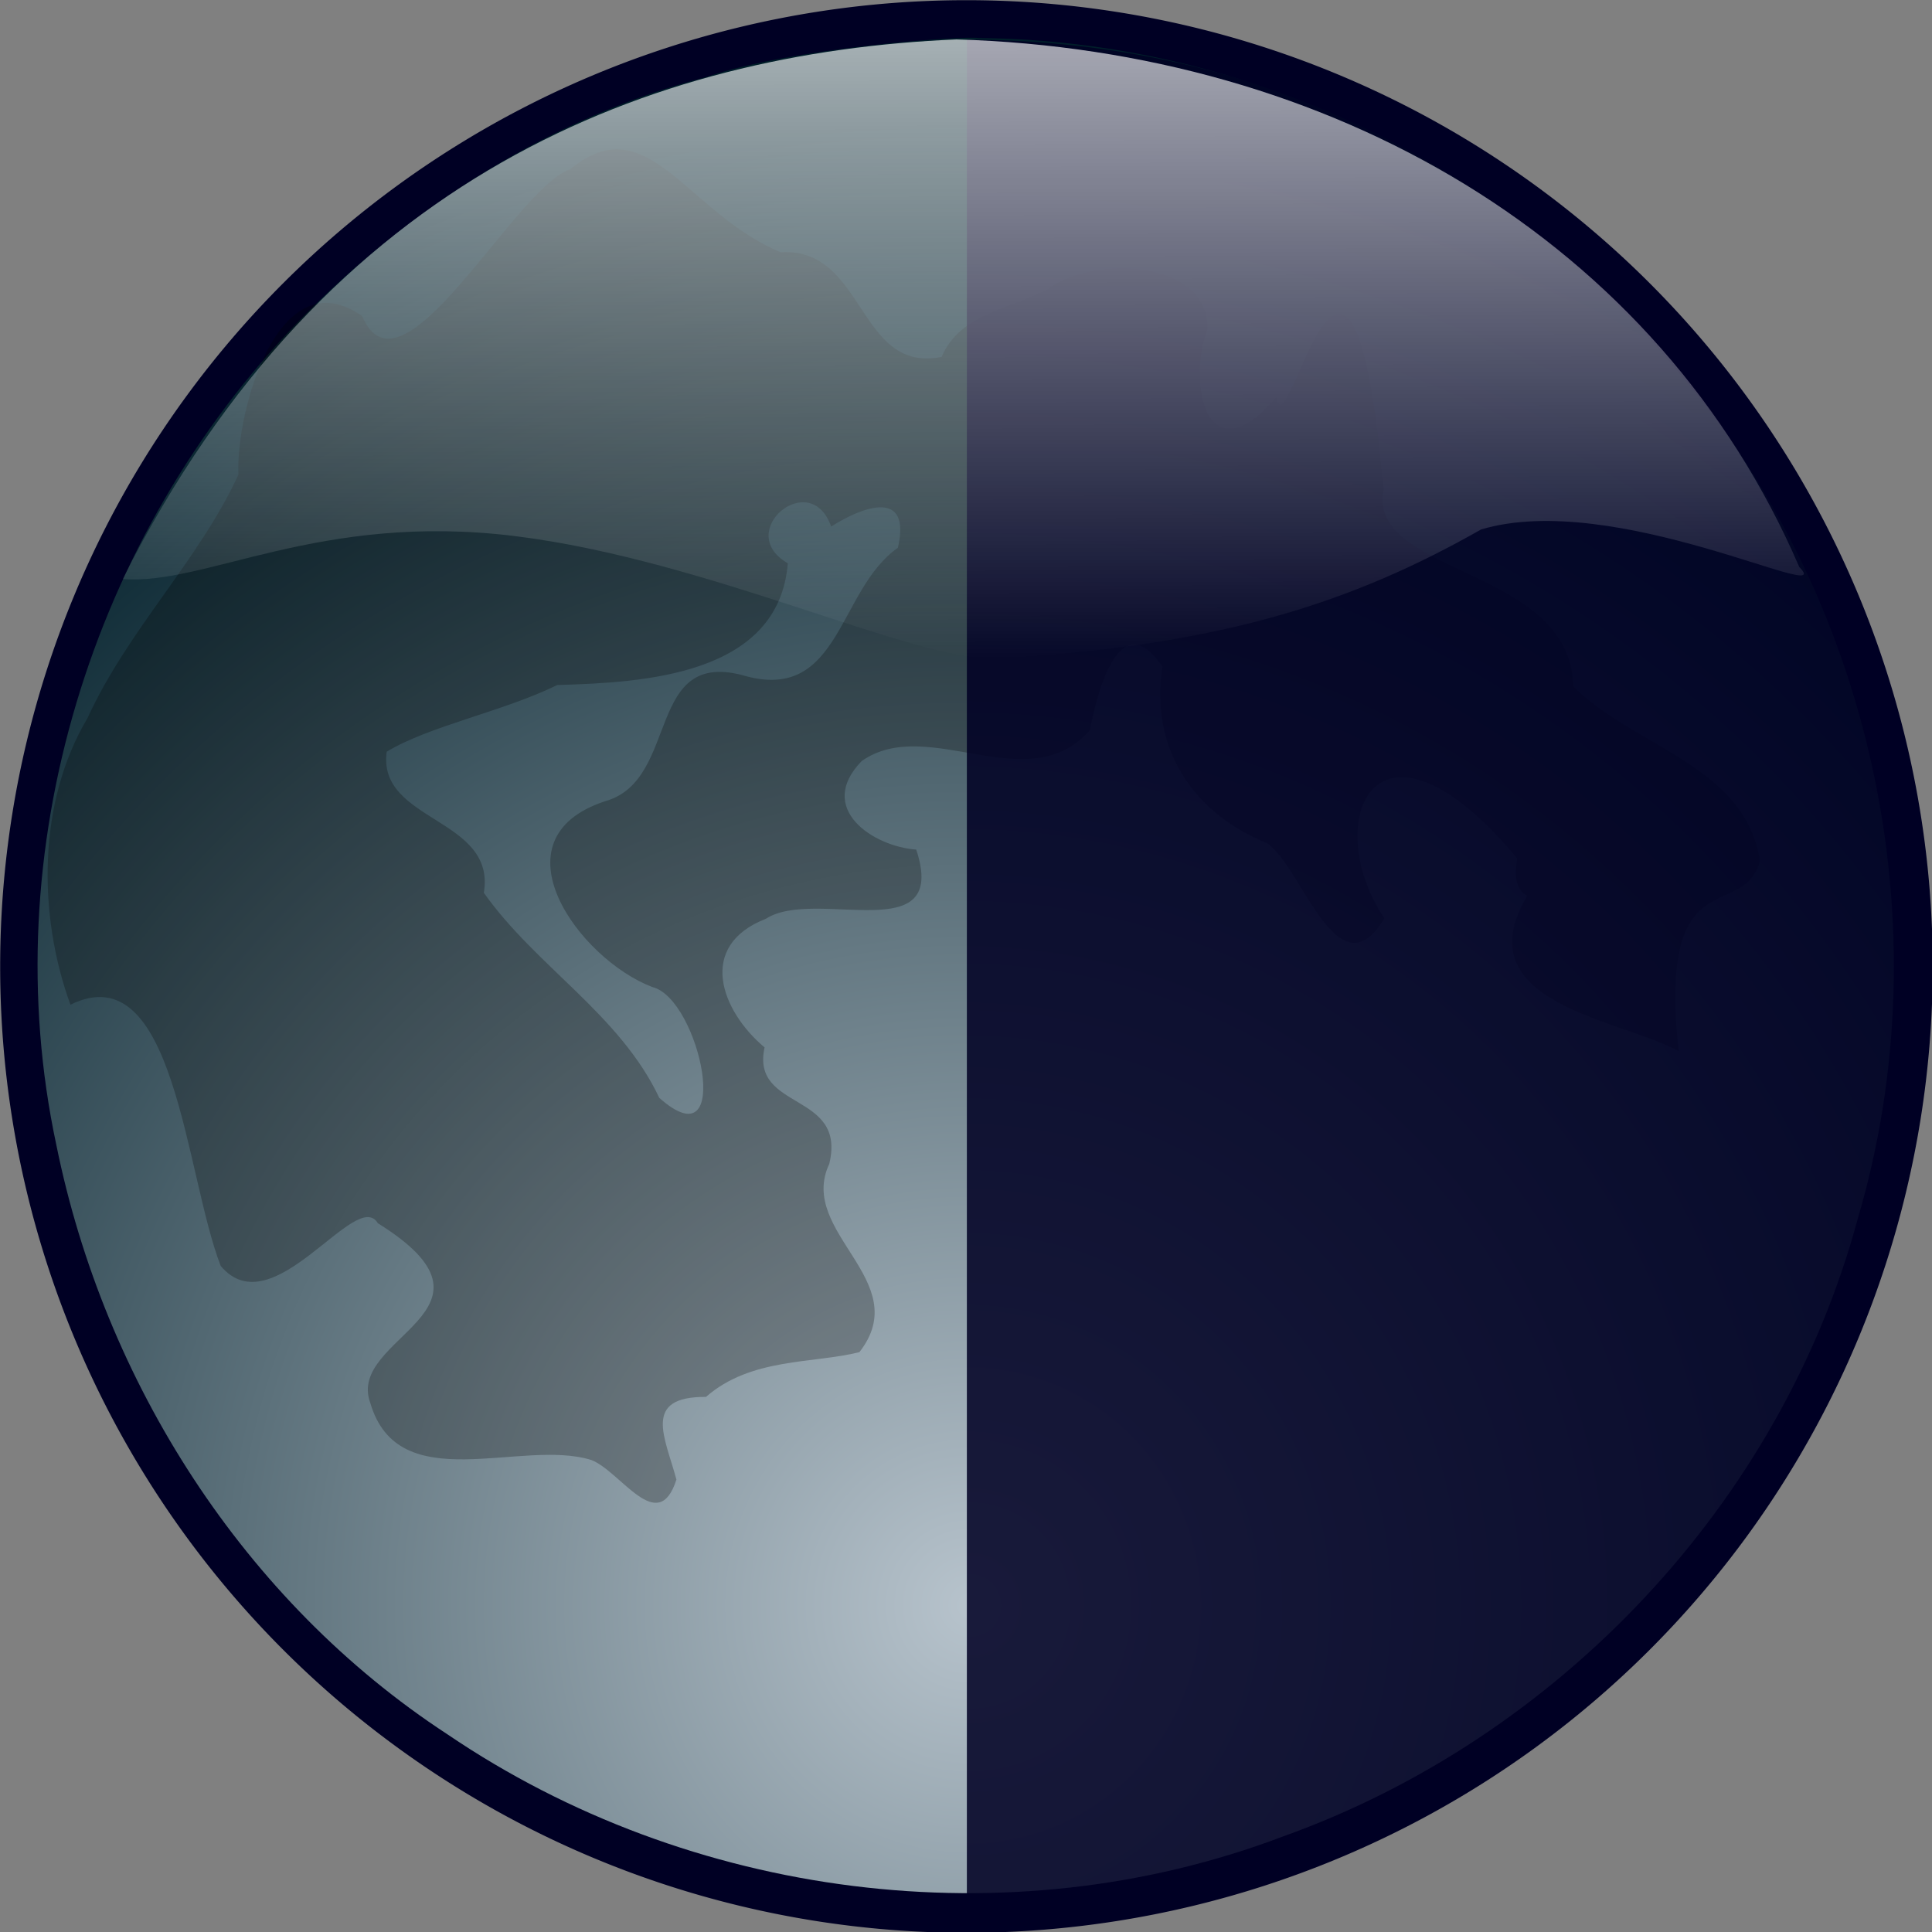
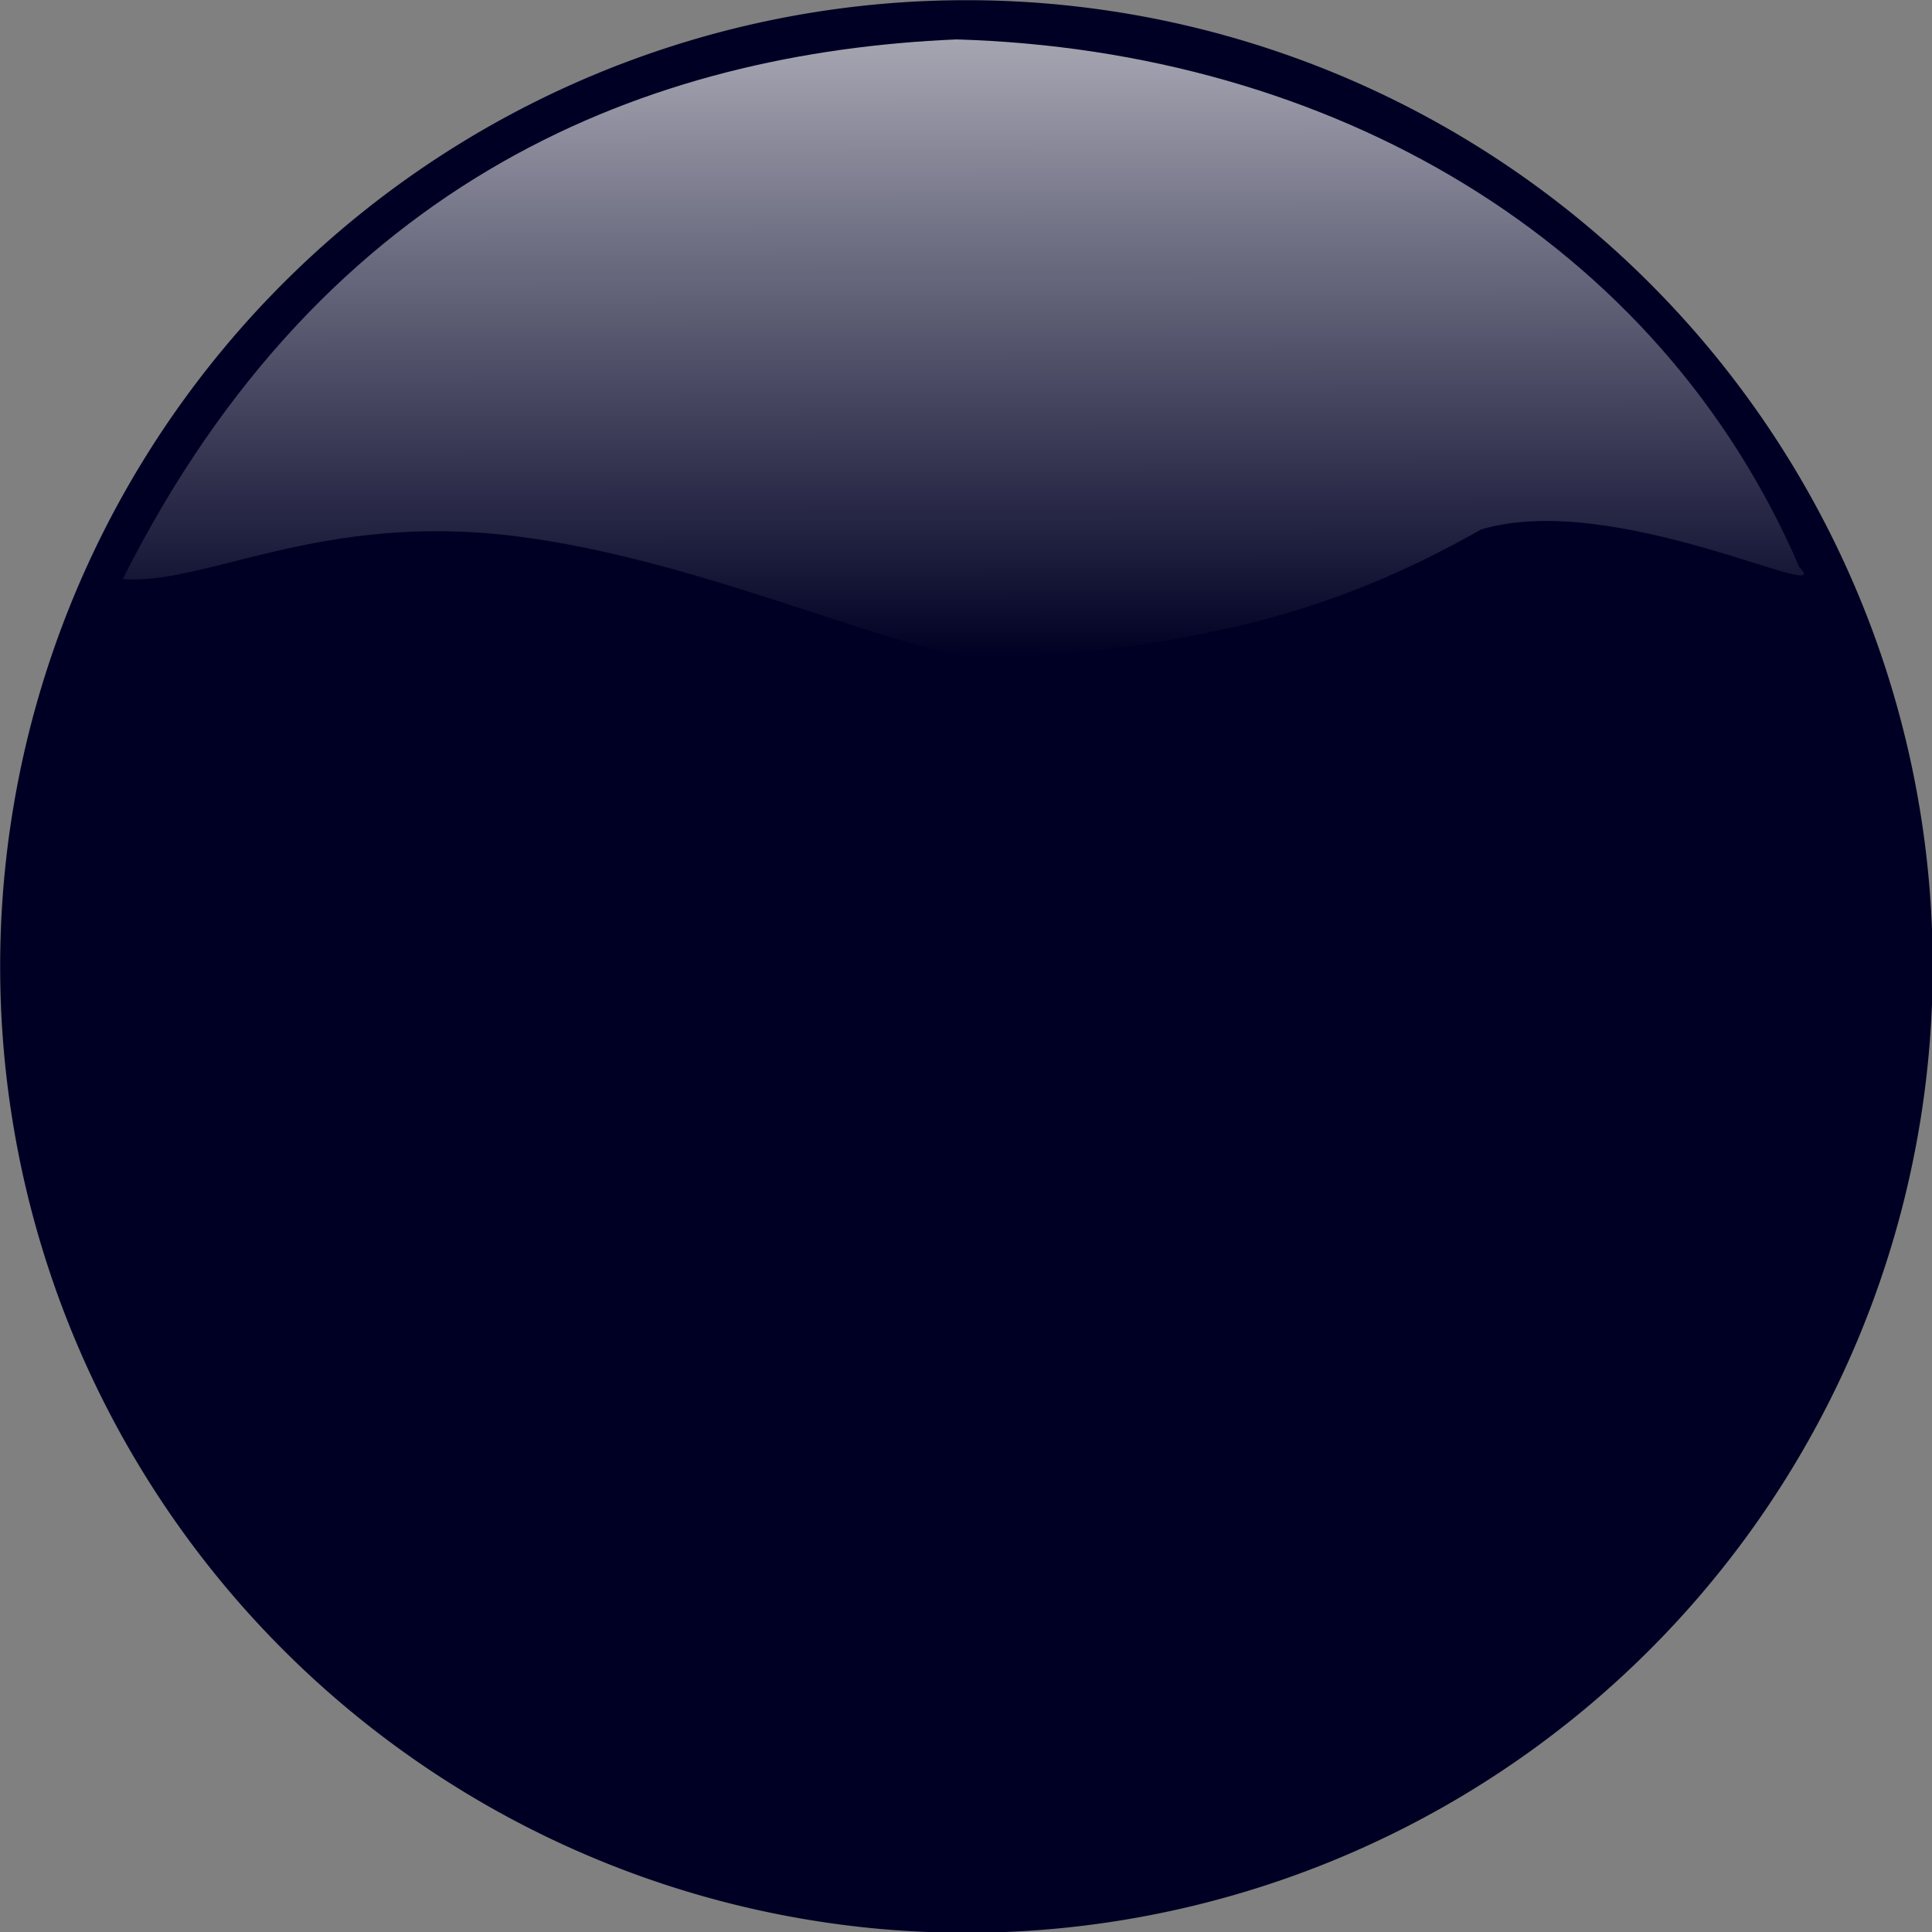
<svg xmlns="http://www.w3.org/2000/svg" xmlns:ns1="http://sodipodi.sourceforge.net/DTD/sodipodi-0.dtd" xmlns:ns2="http://www.inkscape.org/namespaces/inkscape" id="svg767" ns1:docname="_svgclean2.svg" viewBox="0 0 312.5 312.51" ns1:version="0.32" version="1.1" ns2:version="0.48.3.1 r9886">
  <rect x="0" y="0" width="312.5" height="312.51" fill="#808080" stroke="none" />
  <defs id="defs769">
    <radialGradient id="radialGradient2260" fx="251.4" gradientUnits="userSpaceOnUse" cy="351.1" cx="247.82" gradientTransform="matrix(.99 0 0 1.01 -91.849 -94.915)" r="237.26" ns2:collect="always">
      <stop id="stop776" style="stop-color:#b7c3cc" offset="0" />
      <stop id="stop777" style="stop-color:#001e29" offset="1" />
    </radialGradient>
    <linearGradient id="linearGradient10763" y2="367.64" gradientUnits="userSpaceOnUse" y1="170.52" gradientTransform="matrix(1.826 0 0 .548 -91.849 -94.915)" x2="129.93" x1="129.03" ns2:collect="always">
      <stop id="stop10755" style="stop-color:#ffffff" offset="0" />
      <stop id="stop10757" style="stop-color:#ffffff;stop-opacity:0" offset="1" />
    </linearGradient>
  </defs>
  <ns1:namedview id="base" bordercolor="#666666" ns2:pageshadow="2" ns2:guide-bbox="true" pagecolor="#ffffff" ns2:window-maximized="0" ns2:window-width="674" ns2:zoom="3.2153204" ns2:window-x="0" showgrid="false" borderopacity="1.0" ns2:current-layer="svg767" ns2:cx="251.73594" ns2:cy="-410.56827" ns2:window-y="0" ns2:window-height="645" ns2:pageopacity="0.0" showguides="false">
    <ns1:guide id="guide13926" position="155.731,-644.938" orientation="vertical" />
    <ns1:guide id="guide13928" position="77.491,-644.938" orientation="vertical" />
    <ns1:guide id="guide13930" position="232.898,-644.938" orientation="vertical" />
    <ns1:guide id="guide1407" position="-91.849,-239.875" orientation="horizontal" />
    <ns1:guide id="guide1409" position="0.056,-644.938" orientation="vertical" />
    <ns1:guide id="guide1411" position="-91.849,-552.23" orientation="horizontal" />
    <ns1:guide id="guide1413" position="312.21,-644.938" orientation="vertical" />
    <ns1:guide id="guide1415" position="-91.849,-245.907" orientation="horizontal" />
    <ns1:guide id="guide1417" position="6.088,-644.938" orientation="vertical" />
    <ns1:guide id="guide1419" position="-91.849,-546.032" orientation="horizontal" />
    <ns1:guide id="guide1421" position="306.338,-644.938" orientation="vertical" />
  </ns1:namedview>
  <path id="path_moonback" ns1:rx="154.28896" ns1:ry="155.06041" style="fill-rule:evenodd;stroke-width:0;fill:#000024" ns1:type="arc" d="m406.55 256.22a154.29 155.06 0 1 1 -308.58 0 154.29 155.06 0 1 1 308.58 0z" transform="matrix(1.013 0 0 1.008 -99.218 -101.94)" ns1:cy="256.22345" ns1:cx="252.26245" />
-   <path id="path_botlight" ns2:connector-curvature="0" ns1:nodetypes="ccccccccc" style="fill-rule:evenodd;fill:url(#radialGradient2260)" d="m114.32 12.435c-25.06 6.44-47.96 20.98-65.94 39.45-33.59 34.69-49.411 85.84-39.27 133.3 7.77 38.34 30.32 73.82 63.26 95.34 39.08 26.54 90.83 33.35 135.13 16.53 44.59-15.94 80.59-53.96 92.97-99.85 14.03-47.37 2.42-101-30.04-138.25-27.52-32.74-69.29-52.42-112.07-52.8-2.43-0.41-30.23 1.55-44.04 6.28z" />
-   <path id="path_geo" ns2:connector-curvature="0" ns1:nodetypes="cccccccccccccccccccccccccccccccccccccccccccc" style="fill-rule:evenodd;fill:#000000;fill-opacity:.251" d="m247.02 144.9c-10.37 17.5 15.28 19.94 24.51 25.14-3.46-31.52 10.51-20.81 13.14-30.82-2.46-15.48-20.24-18.29-30.2-28.19-0.37-19.45-33.44-17.87-30.69-31.89-5.34-59.73-15.58-5.06-17.32-14.89-11.09 12.9-14.51-1.69-11.17-10.99 0.27-11.37-18.64-11.91-25.6-6.58-5.89 3.14-14.41 3.97-17.38 11.05-13.66 2.74-12.28-17.78-26.05-16.92-15.27-6.42-21.57-23.77-33.99-13.45-8.93 2.89-27.35 38.75-33.69 23.77-13.5-9.52-20.45 15.28-20.02 25.65-6.35 13.8-17.9 25.14-24.4 39.36-8.099 13.6-8.06 31.85-2.77 46.37 16.91-8.31 18.51 27.3 24.31 42.26 8.44 10.02 21.9-12.82 25.42-6.91 22.75 14.16-5.26 18.34-1.22 29.08 4.54 15.53 24.38 5.69 35.73 9.21 4.76 1.81 10.81 12.47 13.78 3.17-1.81-6.81-5.63-13.44 4.78-13.37 7.31-6.39 17.34-5.35 24.82-7.24 9.04-11.57-10.1-19.33-4.88-30.44 2.88-11.76-12.73-8.5-10.46-18.85-7.01-5.88-11.05-16.42 0.22-20.81 7.95-5.15 29.71 5.13 24.31-11.19-6.89-0.47-16.33-6.61-8.81-14.33 10.75-7.51 26.83 6.33 36.88-4.95 1.1-5.46 4.6-20.74 11.75-10.34-2 12.7 4.42 23.49 16.94 28.6 5.62 3.78 11.44 24.66 18.96 12.14-10.58-15.8-1.32-36.93 21.49-9.71-0.27 2.06-0.63 4.91 1.61 6.07zm-112.58-59.73c-3.37-9.64-15.85 0.88-7.01 5.94-1.49 18.17-23.38 19.29-37.29 19.69-8.72 4.29-20.67 6.59-27.59 10.79-1.56 11.39 17.75 10.62 15.71 22.82 8.47 11.96 22.01 19.66 28.38 33.17 12.22 10.86 6.57-16.04-1.11-17.92-11.85-4.49-26.14-24.01-7.63-30.07 12.23-3.44 6.3-25.14 22.91-20.18 15.15 3.92 14.78-14.08 24.42-20.8 2.22-9.64-5.7-6.69-10.79-3.44z" />
  <path id="path7003" ns2:connector-curvature="0" ns1:nodetypes="cccc" style="fill-opacity:.864;stroke-width:0;fill:#000024" d="m156.39 307.75c82.8 0 151.25-66.26 151.25-149.43 0-83.16-65.11-151.91-151.25-151.91v301.34z" />
  <path id="path_toplight" ns2:connector-curvature="0" ns1:nodetypes="ccscccc" style="opacity:.7;fill-rule:evenodd;fill:url(#linearGradient10763)" d="m154.71 6.375c-49.23 2.11-101.95 21.84-134.85 87.28 13.28 1.1 31.83-10.84 63.37-6.95s64.71 20.35 77.99 19.79c36.37-2.01 57.68-9.13 78.34-20.85 21.71-6.51 57.86 12.53 51.47 6.07-22.83-52.97-75.74-83.54-136.32-85.34z" />
</svg>